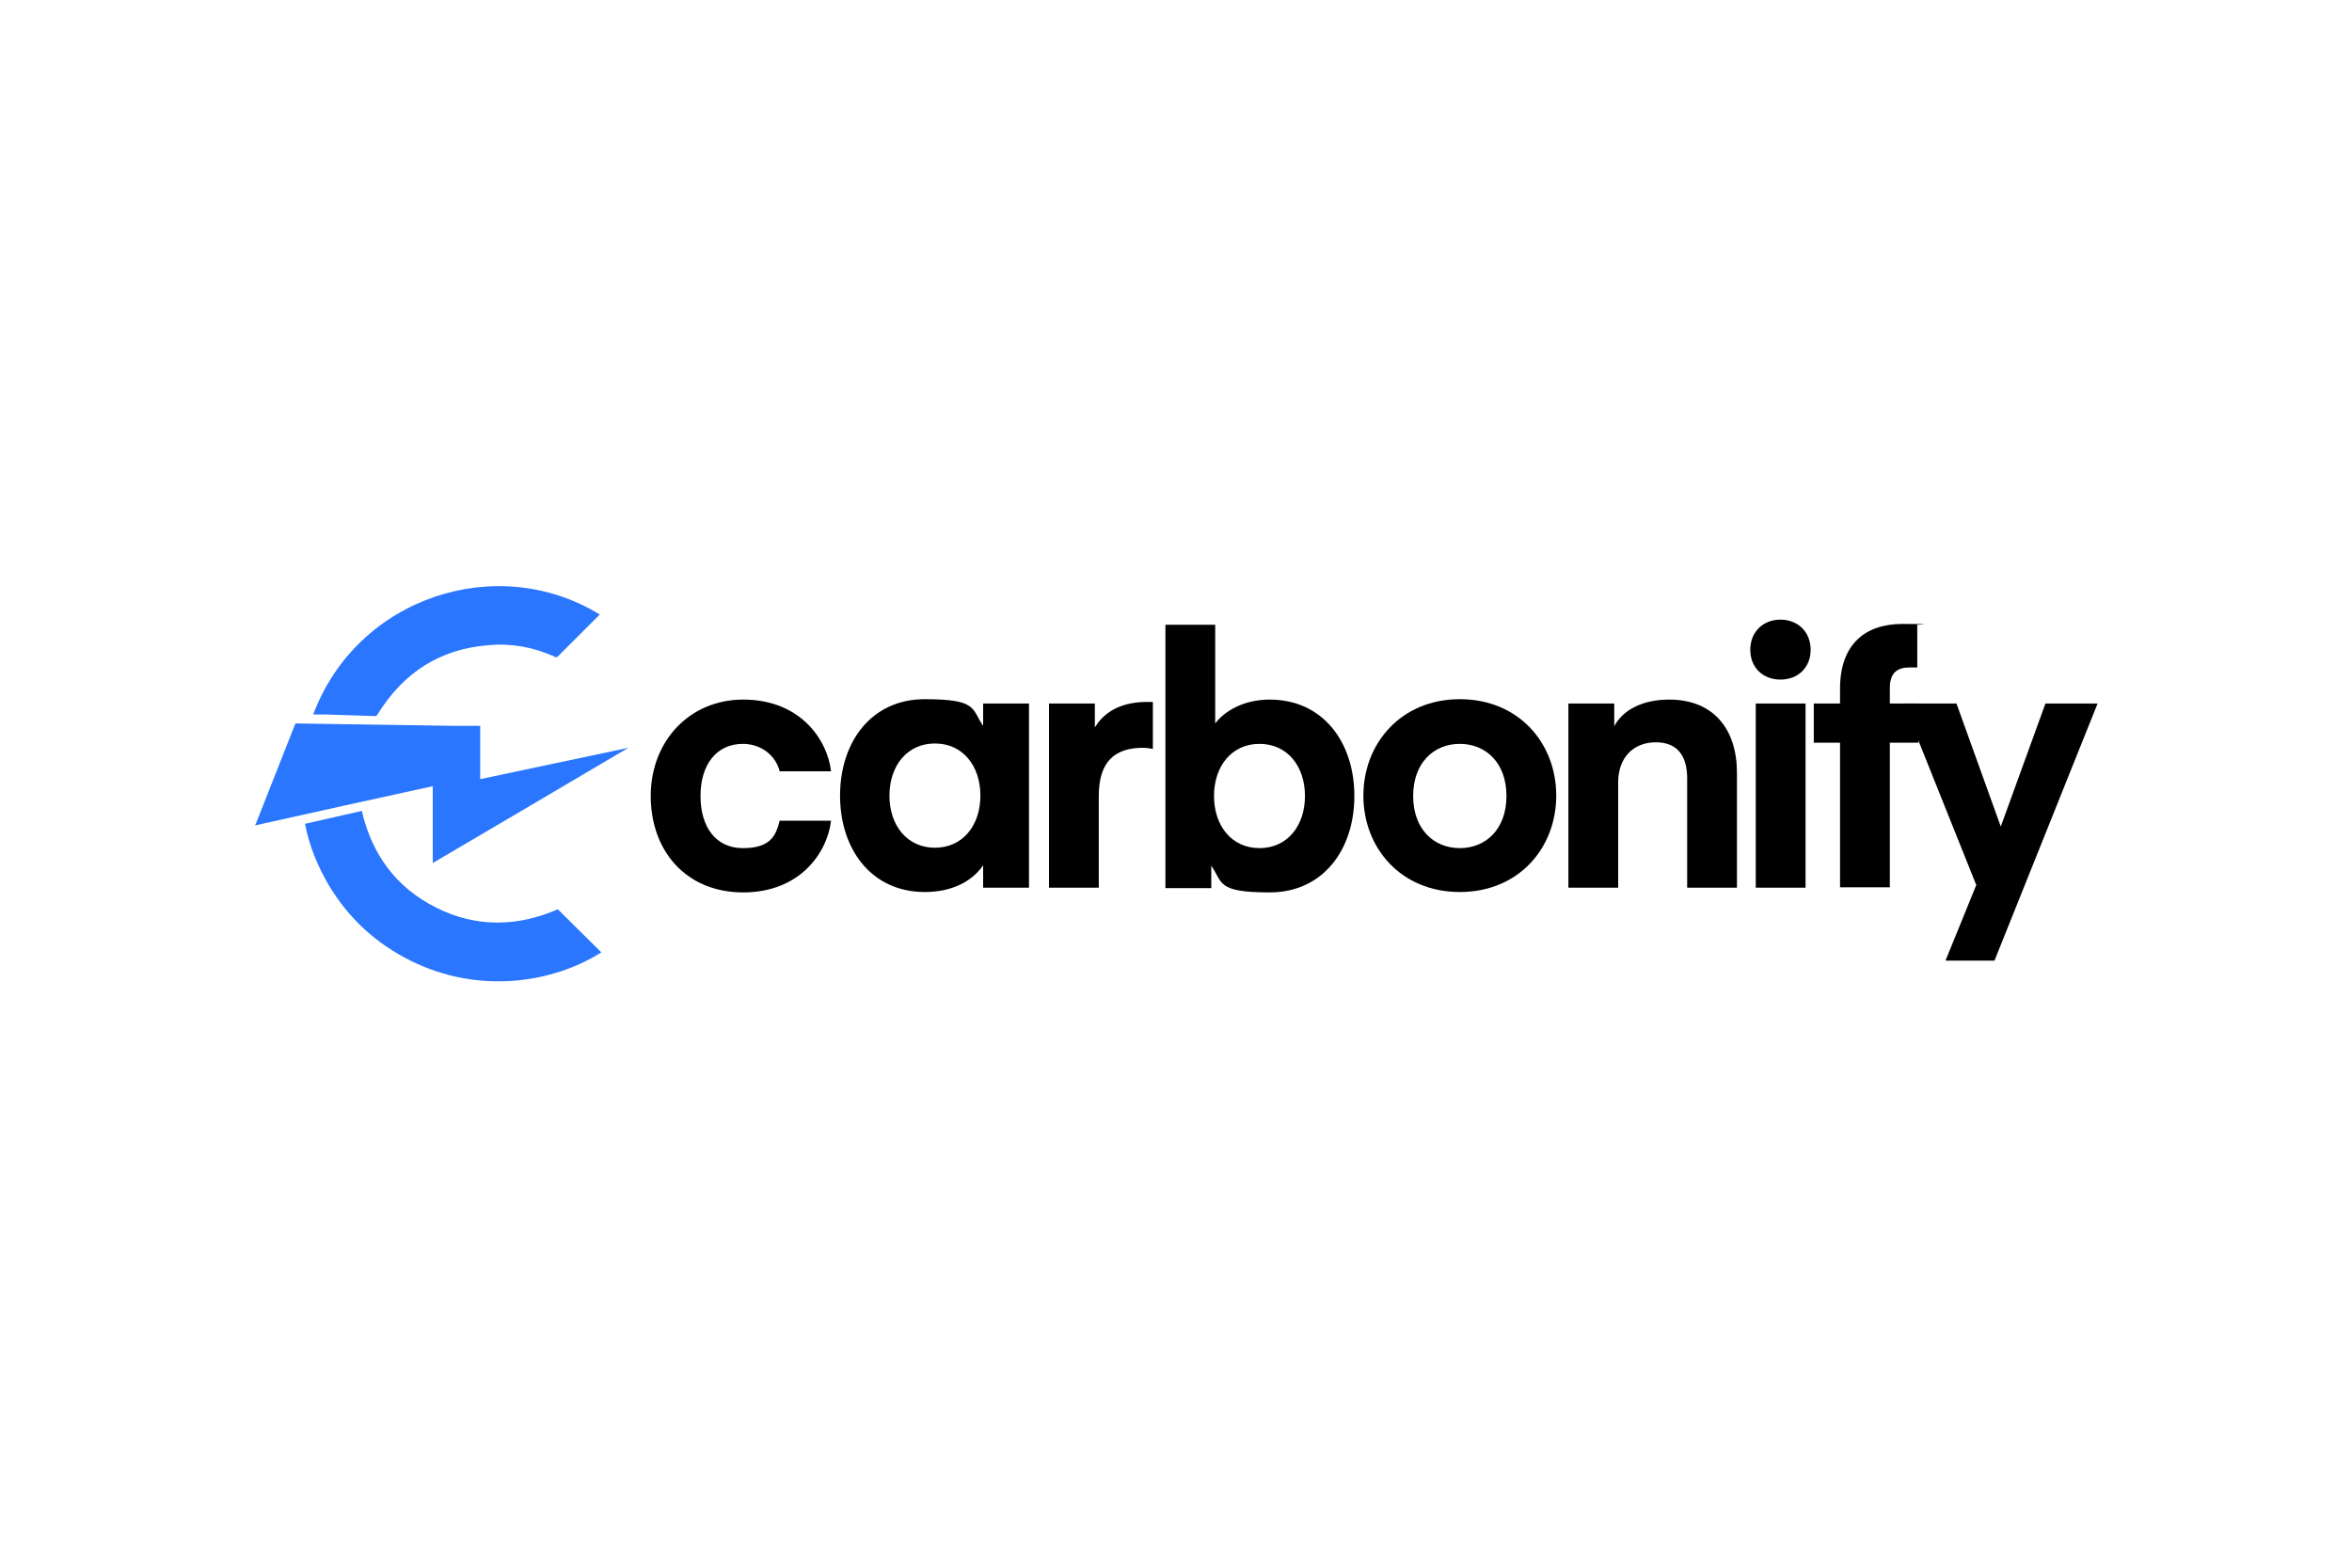
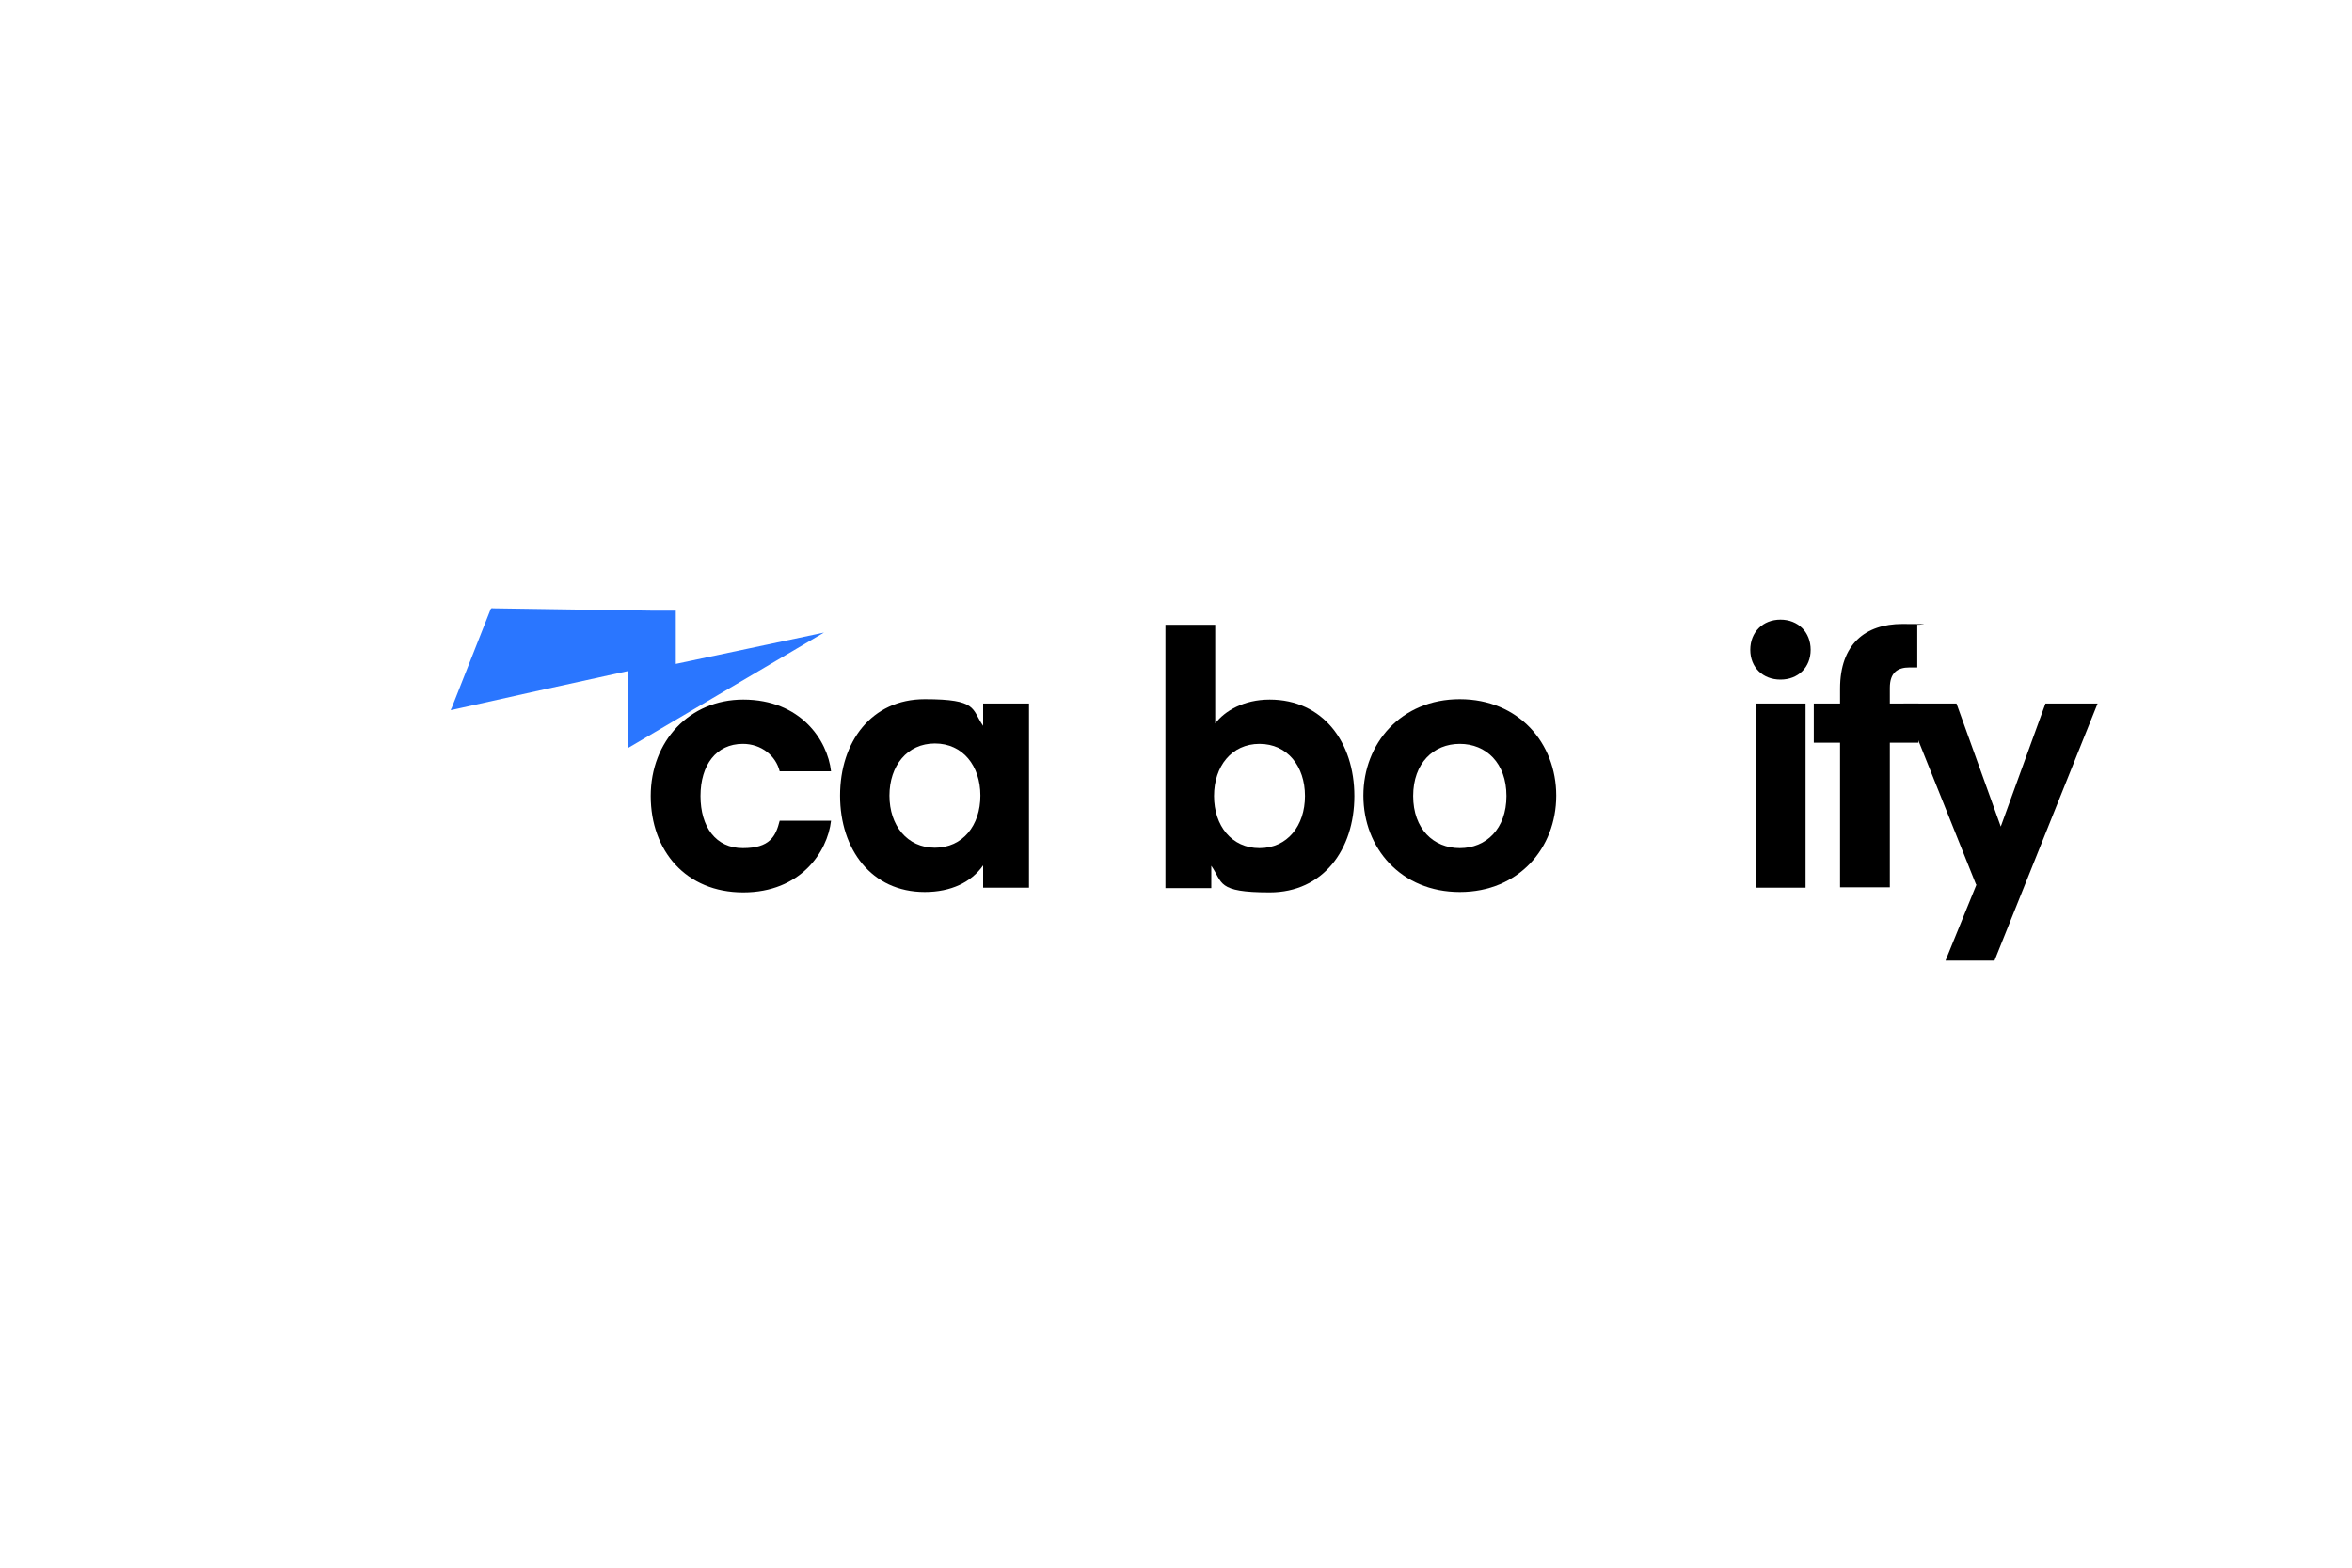
<svg xmlns="http://www.w3.org/2000/svg" id="Logos" version="1.1" viewBox="0 0 600 400">
  <defs>
    <style>
      .st0 {
        fill: #2a76ff;
      }
    </style>
  </defs>
  <g id="Layer_1">
    <g>
-       <path class="st0" d="M160.3,190.8c-16.6,9.8-33.2,19.6-49.9,29.4v-19.6c-15.1,3.3-30.2,6.6-45.3,10,0-.2.1-.4.2-.5,3.3-8.4,6.6-16.7,9.9-25.1.1-.4.3-.5.7-.4,13.4.2,26.7.4,40.1.6,2.2,0,4.3,0,6.5,0v13.6c12.6-2.7,25.2-5.3,37.8-8,0,0,0,0,0,0Z" />
-       <path class="st0" d="M142.4,232.1c3.7,3.6,7.3,7.3,11,10.9-12.5,7.9-31.3,10.7-48.5,2.2-8.9-4.4-15.9-10.8-21-19.3-2.9-4.9-5-10.1-6.1-15.7,4.9-1.1,9.7-2.2,14.5-3.3,2.6,11.2,8.8,19.6,19,24.7,10.2,5.1,20.7,4.9,31,.4Z" />
-       <path class="st0" d="M79.9,182.3c11.3-30.1,47.1-41.5,73.1-25.5-.1.1-.2.2-.3.3-3.5,3.5-6.9,6.9-10.4,10.4-.2.2-.4.3-.7.1-5.3-2.4-10.9-3.5-16.7-3-12.6.9-22,7-28.6,17.7-.2.3-.4.5-.8.4-4.2-.1-8.4-.3-12.6-.4-1,0-2,0-3,0Z" />
+       <path class="st0" d="M160.3,190.8v-19.6c-15.1,3.3-30.2,6.6-45.3,10,0-.2.1-.4.2-.5,3.3-8.4,6.6-16.7,9.9-25.1.1-.4.3-.5.7-.4,13.4.2,26.7.4,40.1.6,2.2,0,4.3,0,6.5,0v13.6c12.6-2.7,25.2-5.3,37.8-8,0,0,0,0,0,0Z" />
    </g>
    <g>
      <path d="M189.6,178.5c14.6,0,21.5,10.3,22.4,18.3h-13.1c-1-4-4.7-7-9.4-7-6.8,0-10.8,5.4-10.8,13.3s3.9,13.3,10.8,13.3,8.4-3,9.4-7h13.1c-.9,8-7.8,18.3-22.4,18.3s-23.6-10.6-23.6-24.6,9.9-24.6,23.6-24.6Z" />
      <path d="M262.5,179.5v47h-11.7v-5.7c-3,4.3-8.2,6.8-14.9,6.8-13.6,0-21.6-10.9-21.6-24.6s8-24.6,21.6-24.6,11.9,2.5,14.9,6.8v-5.7h11.7ZM238.5,189.7c-7.1,0-11.6,5.7-11.6,13.3s4.5,13.3,11.6,13.3,11.6-5.7,11.6-13.3c0-7.6-4.5-13.3-11.6-13.3Z" />
-       <path d="M294.1,191.1s-1.3-.3-2.5-.3c-7.4,0-11.3,3.7-11.3,12.3v23.4h-12.7v-47h11.7v6.1c1.7-2.8,5.3-6.5,13.3-6.5h1.5v12Z" />
      <path d="M310,184.6c2.4-3.2,7.3-6.1,13.9-6.1,13.6,0,21.6,10.9,21.6,24.6s-8,24.6-21.6,24.6-11.9-2.5-14.9-6.8v5.7h-11.7v-67.2h12.7v25.3ZM321.3,216.4c7.1,0,11.6-5.7,11.6-13.3s-4.5-13.3-11.6-13.3-11.6,5.7-11.6,13.3c0,7.6,4.5,13.3,11.6,13.3Z" />
      <path d="M347.8,203c0-13.3,9.6-24.6,24.6-24.6s24.6,11.2,24.6,24.6-9.6,24.6-24.6,24.6-24.6-11.2-24.6-24.6ZM372.4,216.4c6.7,0,11.9-4.9,11.9-13.3s-5.2-13.3-11.9-13.3-11.9,4.9-11.9,13.3,5.2,13.3,11.9,13.3Z" />
-       <path d="M411.8,185.3c2.1-4,7-6.8,14-6.8,11.3,0,17.3,7.5,17.3,18.7v29.3h-12.7v-27.9c0-5.5-2.3-9.2-8-9.2s-9.6,3.9-9.6,10.2v26.9h-12.7v-47h11.7v5.7h0Z" />
      <path d="M446.5,165.8c0-4.5,3.2-7.7,7.7-7.7s7.7,3.2,7.7,7.7-3.2,7.6-7.7,7.6-7.7-3.1-7.7-7.6ZM447.9,179.5h12.7v47h-12.7v-47Z" />
      <path d="M489.4,179.5v10h-7.3v36.9h-12.7v-36.9h-6.7v-10h6.7v-3.8c0-11.3,6.4-16.5,15.9-16.5s3.8.2,3.8.2v10.9s-.5,0-2,0c-3,0-5,1.3-5,5.2v4h7.3Z" />
      <path d="M504.1,225.7l-18.5-46.2h13.5l11.3,31.4,11.4-31.4h13.3l-26.3,65.6h-12.5l7.9-19.4Z" />
    </g>
  </g>
</svg>